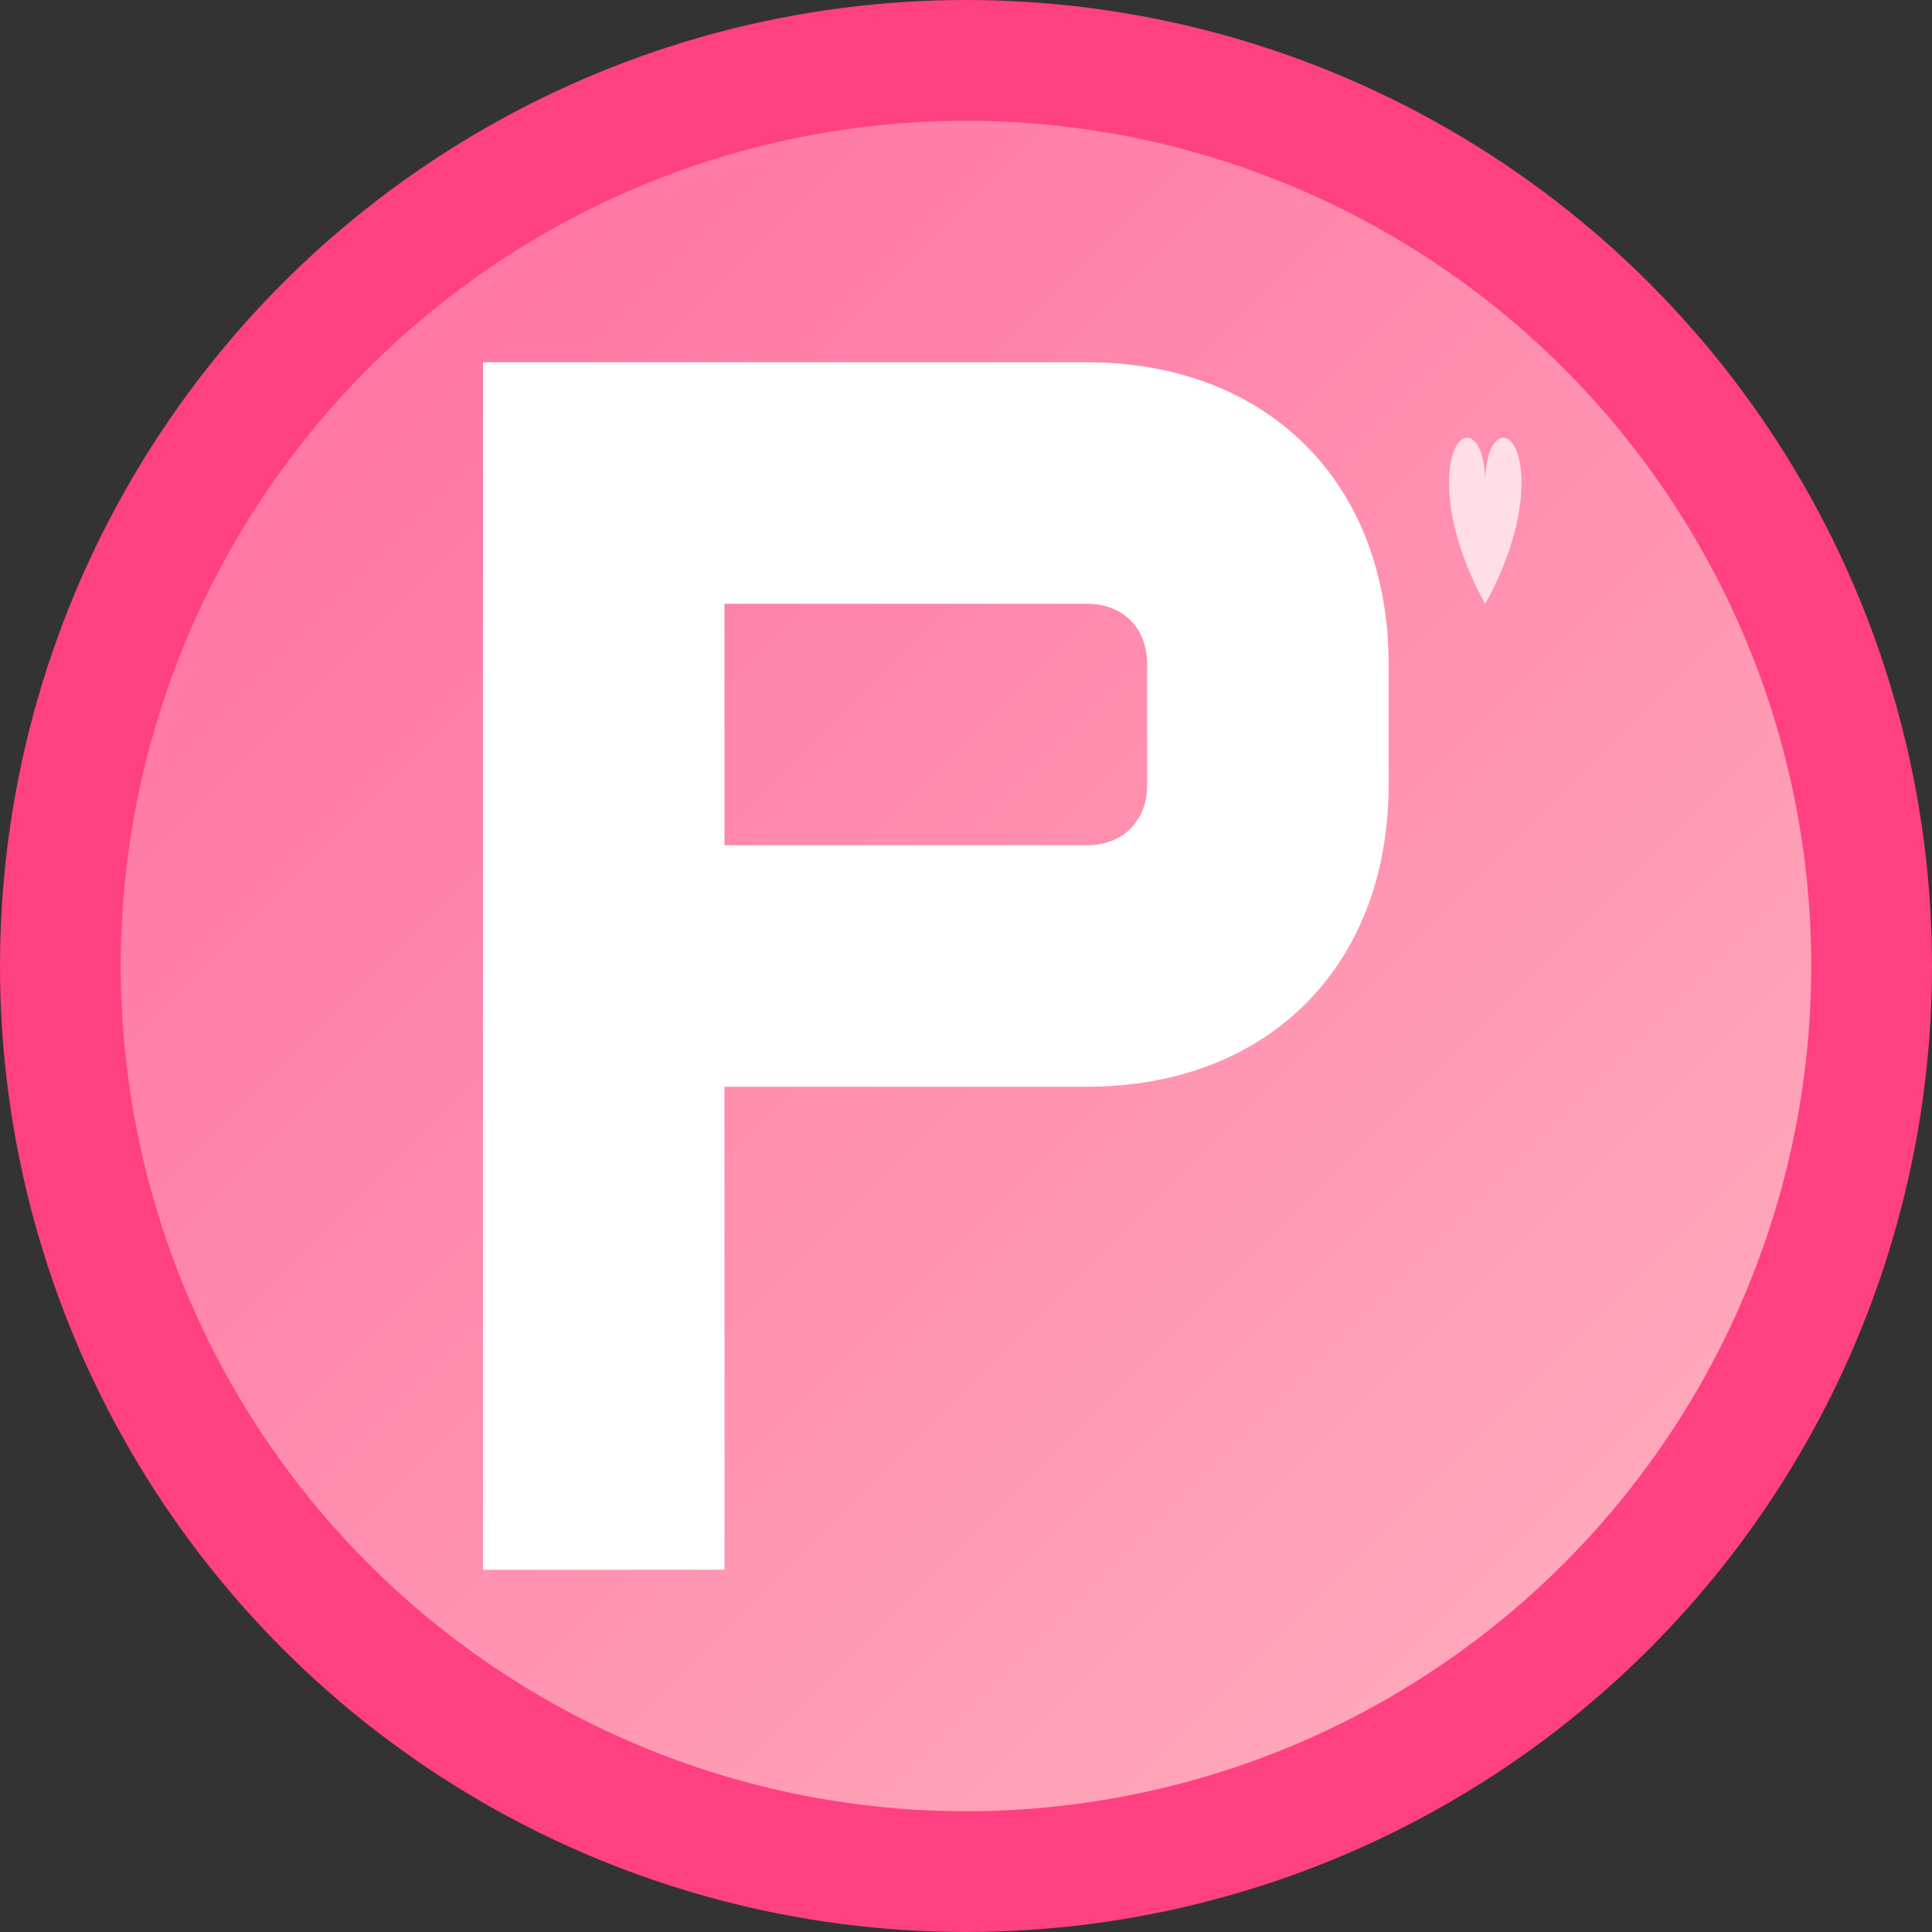
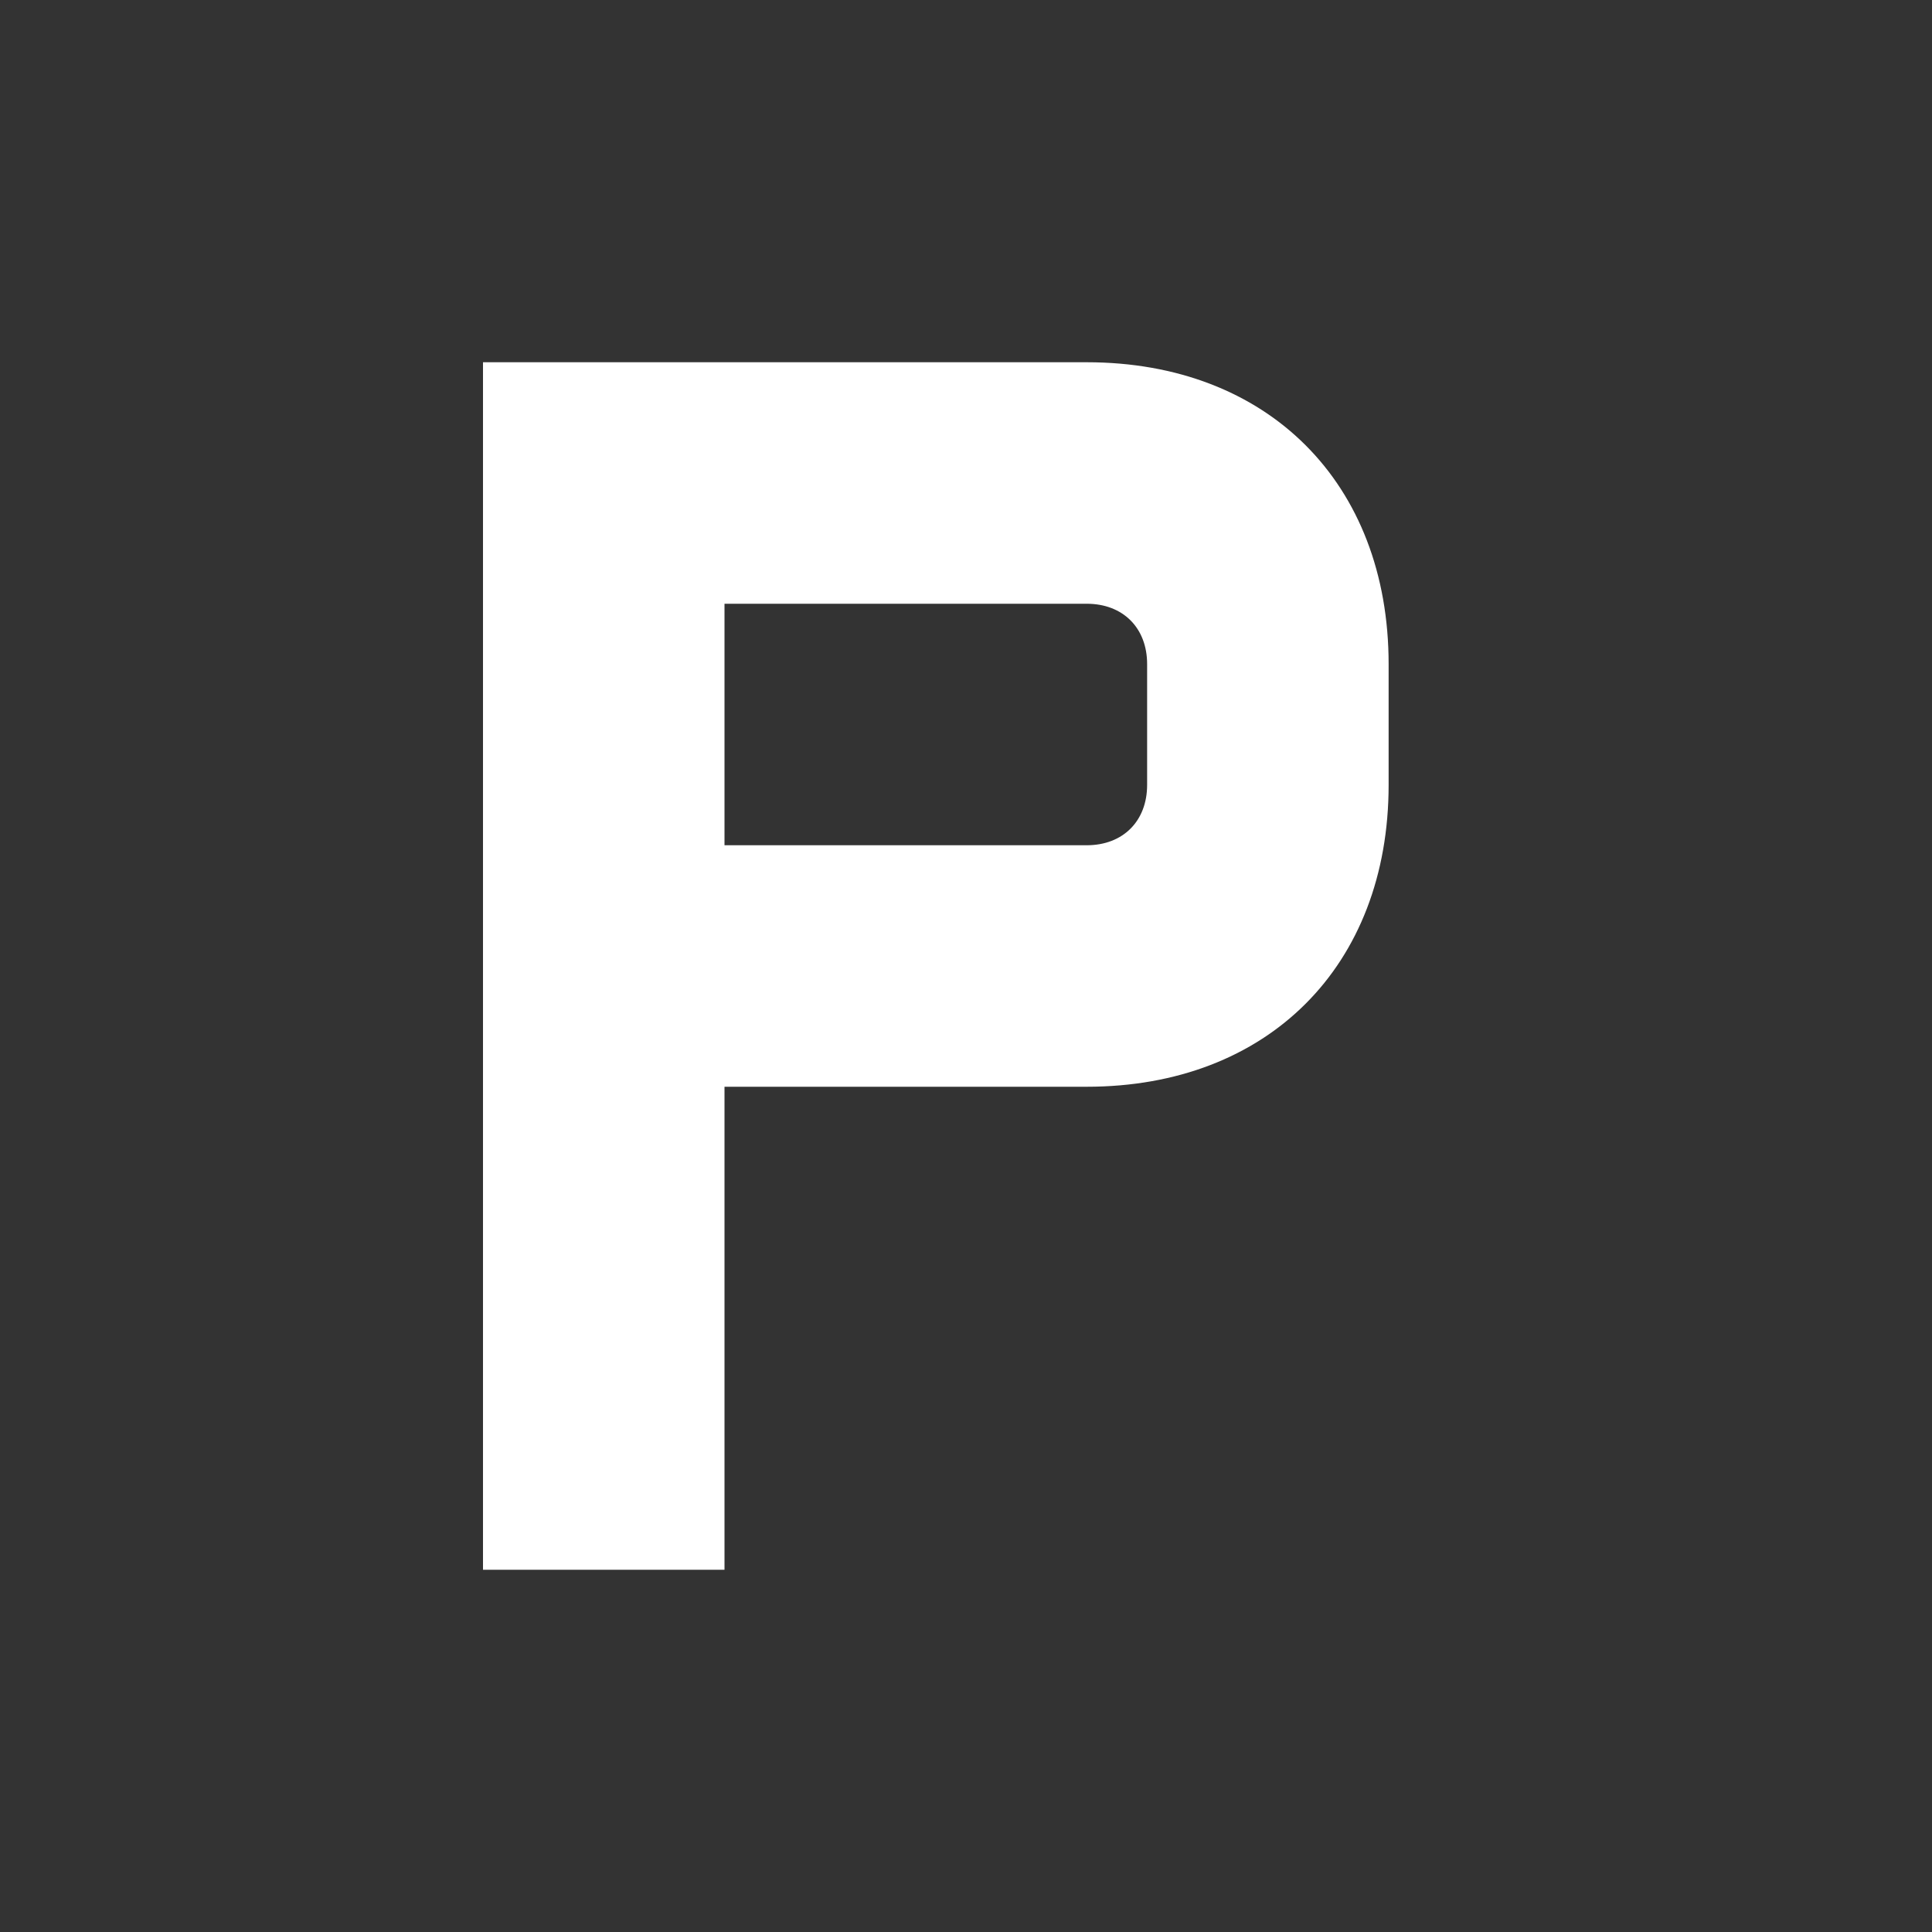
<svg xmlns="http://www.w3.org/2000/svg" width="16" height="16" viewBox="0 0 16 16">
  <rect x="0" y="0" width="16" height="16" fill="#333333" stroke="none" />
  <defs>
    <linearGradient id="valentineGradient16" x1="0%" y1="0%" x2="100%" y2="100%">
      <stop offset="0%" style="stop-color:#ff6b9d;stop-opacity:1" />
      <stop offset="100%" style="stop-color:#ffb3c1;stop-opacity:1" />
    </linearGradient>
  </defs>
-   <circle cx="8" cy="8" r="7.5" fill="url(#valentineGradient16)" stroke="#ff4081" stroke-width="1" />
  <path d="M4 3 L4 13 L6 13 L6 9 L9 9 C10.5 9, 11.5 8, 11.5 6.5 L11.5 5.5 C11.5 4, 10.5 3, 9 3 Z M6 5 L9 5 C9.3 5, 9.5 5.2, 9.5 5.5 L9.5 6.5 C9.5 6.8, 9.3 7, 9 7 L6 7 Z" fill="#fff" />
-   <path d="M12 4 C12 3.5, 12.3 3.5, 12.3 4 C12.3 3.5, 12.6 3.5, 12.6 4 C12.6 4.5, 12.3 5, 12.3 5 C12.3 5, 12 4.5, 12 4Z" fill="#fff" opacity="0.7" />
</svg>